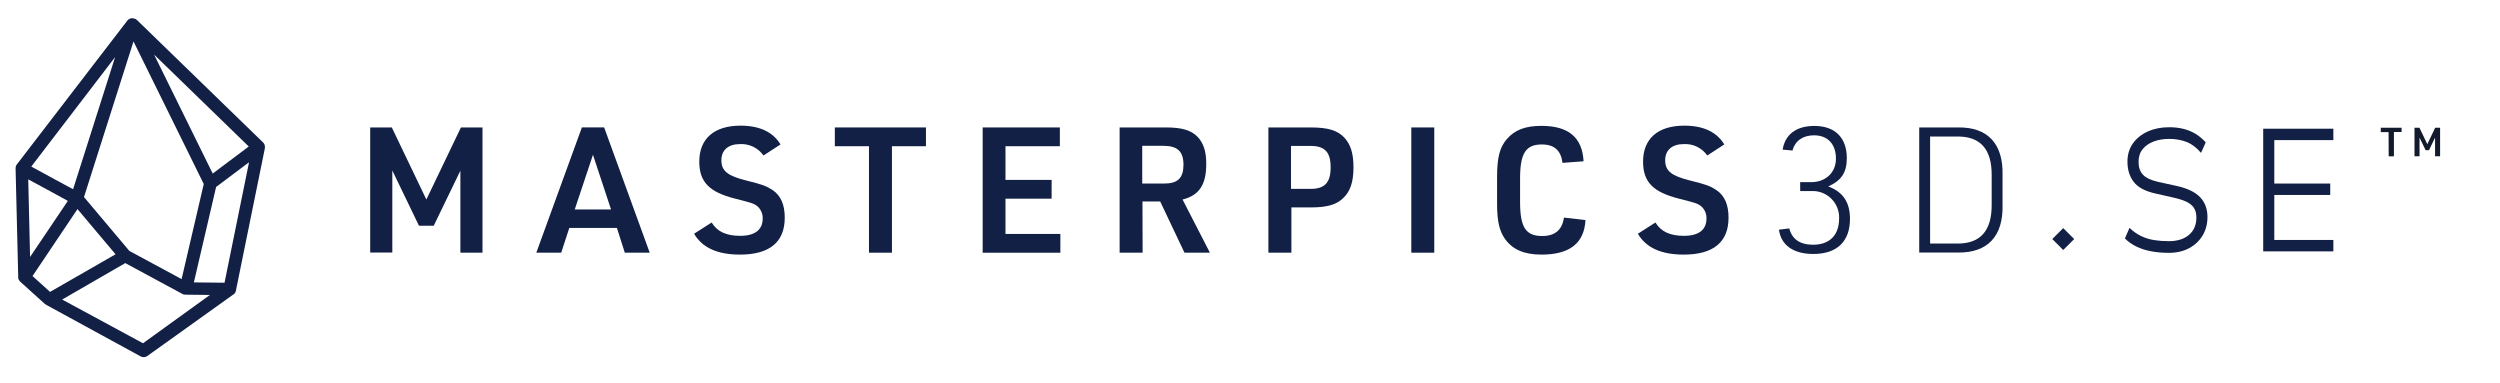
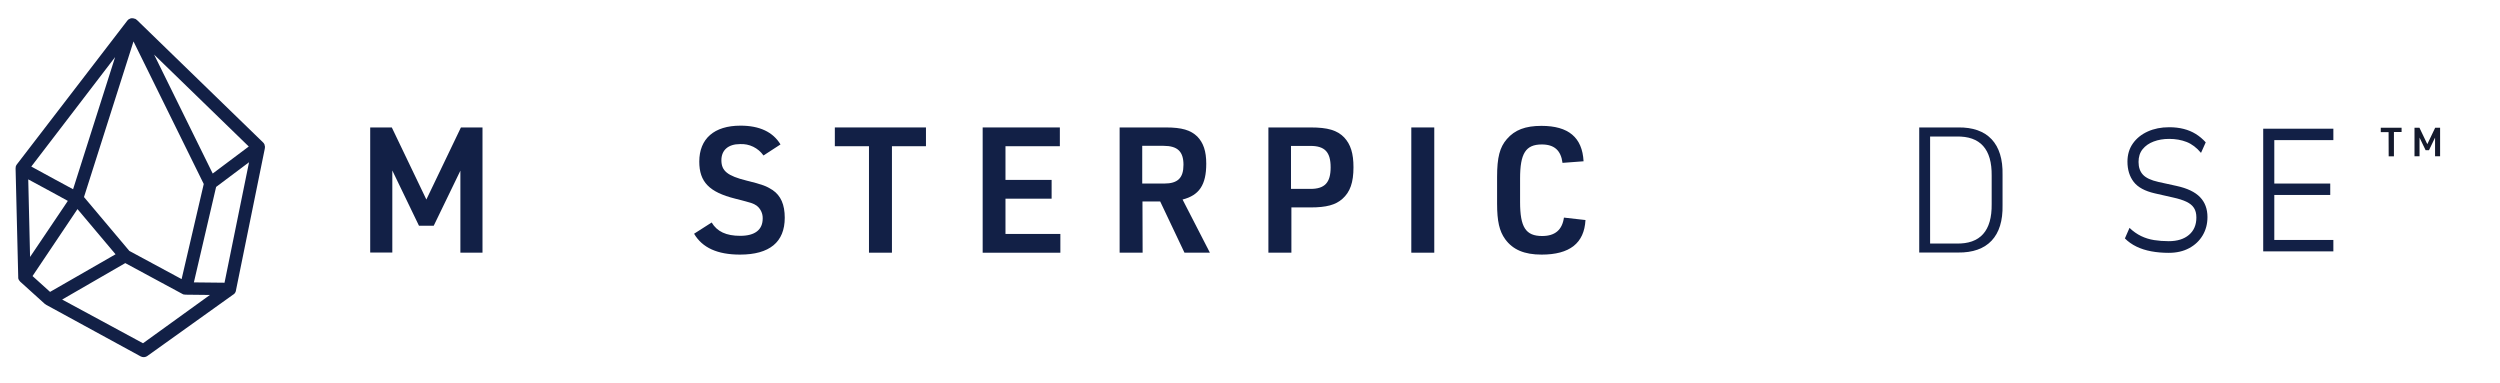
<svg xmlns="http://www.w3.org/2000/svg" width="100%" height="100%" viewBox="0 0 823 126" version="1.1" xml:space="preserve" style="fill-rule:evenodd;clip-rule:evenodd;stroke-linejoin:round;stroke-miterlimit:2;">
  <g id="MP_Logo-DE" transform="matrix(1.16,0,0,1,5.031,5.181)">
    <rect x="-4.336" y="-5.181" width="708.622" height="125.181" style="fill:none;" />
    <g transform="matrix(0.862,0,0,1,-135.102,-443.866)">
      <path d="M273.58,480.64L280.69,480.64L292.07,504.37L303.45,480.64L310.55,480.64L310.55,521.87L303.27,521.87L303.27,494.87L294.49,513L289.64,513L280.86,494.81L280.86,521.81L273.58,521.81L273.58,480.64Z" style="fill:rgb(18,32,70);fill-rule:nonzero;" />
    </g>
    <g transform="matrix(0.862,0,0,1,-135.102,-443.866)">
-       <path d="M339.13,513.72L336.47,521.86L328.27,521.86L343.27,480.63L350.6,480.63L365.6,521.86L357.4,521.86L354.8,513.72L339.13,513.72ZM346.92,489.64L340.92,507.64L352.87,507.64L346.92,489.64Z" style="fill:rgb(18,32,70);fill-rule:nonzero;" />
-     </g>
+       </g>
    <g transform="matrix(0.862,0,0,1,-135.102,-443.866)">
      <path d="M386,511.93C387.79,514.93 390.79,516.32 395.41,516.32C400.26,516.32 402.8,514.32 402.8,510.6C402.849,508.955 402.104,507.383 400.8,506.38C399.53,505.57 399.53,505.57 393.7,504.07C385.21,501.93 381.92,498.59 381.92,491.89C381.92,484.33 386.83,480.05 395.49,480.05C401.78,480.05 406.17,482.13 408.66,486.23L403.06,489.87C401.302,487.37 398.371,485.95 395.32,486.12C391.45,486.12 389.2,488.12 389.2,491.43C389.2,494.95 391.2,496.57 397.46,498.13C402.83,499.46 403.98,499.92 406.06,501.25C408.77,503.1 410.06,506.04 410.06,510.37C410.06,518.37 405.06,522.5 395.34,522.5C387.89,522.5 382.93,520.25 380.21,515.63L386,511.93Z" style="fill:rgb(18,32,70);fill-rule:nonzero;" />
    </g>
    <g transform="matrix(0.862,0,0,1,-135.102,-443.866)">
      <path d="M437.81,486.82L426.55,486.82L426.55,480.64L456.55,480.64L456.55,486.82L445.35,486.82L445.35,521.87L437.79,521.87L437.79,486.82L437.81,486.82Z" style="fill:rgb(18,32,70);fill-rule:nonzero;" />
    </g>
    <g transform="matrix(0.862,0,0,1,-135.102,-443.866)">
      <path d="M475.22,480.64L500.63,480.64L500.63,486.82L482.73,486.82L482.73,497.91L497.92,497.91L497.92,504.09L482.73,504.09L482.73,515.7L500.8,515.7L500.8,521.88L475.22,521.88L475.22,480.64Z" style="fill:rgb(18,32,70);fill-rule:nonzero;" />
    </g>
    <g transform="matrix(0.862,0,0,1,-135.102,-443.866)">
      <path d="M527.88,521.87L520.31,521.87L520.31,480.64L535.5,480.64C540.81,480.64 543.7,481.51 545.89,483.64C547.89,485.72 548.83,488.43 548.83,492.59C548.83,499.52 546.52,502.98 541.03,504.37L550.03,521.87L541.66,521.87L533.66,505L527.83,505L527.88,521.87ZM534.98,499.11C539.48,499.11 541.33,497.26 541.33,492.93C541.33,488.6 539.42,486.69 534.75,486.69L527.75,486.69L527.75,499.1L535,499.1L534.98,499.11Z" style="fill:rgb(18,32,70);fill-rule:nonzero;" />
    </g>
    <g transform="matrix(0.862,0,0,1,-135.102,-443.866)">
      <path d="M576.86,521.87L569.29,521.87L569.29,480.64L583.15,480.64C588.87,480.64 591.93,481.56 594.24,483.93C596.38,486.24 597.3,489.18 597.3,493.75C597.3,498.75 596.2,501.89 593.66,504.14C591.41,506.14 588.41,506.97 583.15,506.97L576.86,506.97L576.86,521.87ZM583.14,500.87C587.87,500.87 589.78,498.79 589.78,493.77C589.78,488.75 587.87,486.72 583.14,486.72L576.73,486.72L576.73,500.87L583.14,500.87Z" style="fill:rgb(18,32,70);fill-rule:nonzero;" />
    </g>
    <g transform="matrix(0.862,0,0,1,-135.102,-443.866)">
      <rect x="616.34" y="480.64" width="7.56" height="41.23" style="fill:rgb(18,32,70);" />
    </g>
    <g transform="matrix(0.862,0,0,1,-135.102,-443.866)">
      <path d="M673.68,511.12C673.28,518.74 668.48,522.5 659.24,522.5C653.52,522.5 649.77,520.88 647.24,517.42C645.33,514.76 644.58,511.53 644.58,505.7L644.58,496.92C644.58,490.51 645.45,487.16 647.81,484.45C650.41,481.45 653.87,480.12 659.19,480.12C668.08,480.12 672.64,483.93 673.05,491.78L666.12,492.3C665.6,488.2 663.41,486.24 659.31,486.24C654,486.24 652.15,489.18 652.15,497.44L652.15,505.18C652.15,513.49 654,516.38 659.43,516.38C663.65,516.38 666.01,514.38 666.59,510.32L673.68,511.12Z" style="fill:rgb(18,32,70);fill-rule:nonzero;" />
    </g>
    <g transform="matrix(0.862,0,0,1,-135.102,-443.866)">
-       <path d="M696.72,511.93C698.51,514.93 701.51,516.32 706.13,516.32C710.98,516.32 713.52,514.32 713.52,510.6C713.569,508.955 712.824,507.383 711.52,506.38C710.25,505.57 710.25,505.57 704.42,504.07C695.93,501.93 692.64,498.59 692.64,491.89C692.64,484.33 697.55,480.05 706.21,480.05C712.5,480.05 716.89,482.13 719.38,486.23L713.78,489.87C712.022,487.37 709.091,485.95 706.04,486.12C702.17,486.12 699.92,488.12 699.92,491.43C699.92,494.95 701.92,496.57 708.18,498.13C713.55,499.46 714.71,499.92 716.78,501.25C719.49,503.1 720.78,506.04 720.78,510.37C720.78,518.37 715.78,522.5 706.06,522.5C698.61,522.5 693.64,520.25 690.93,515.63L696.72,511.93Z" style="fill:rgb(18,32,70);fill-rule:nonzero;" />
-     </g>
+       </g>
    <g transform="matrix(0.862,0,0,1,-135.102,-443.866)">
-       <path d="M744.36,498.65L748,498.65C752.79,498.65 756.14,495.47 756.14,490.91C756.14,486.12 753.43,483.23 748.92,483.23C745.22,483.23 742.68,485.08 741.82,488.23L738.59,487.94C739.4,482.94 743.09,480.14 749.04,480.14C755.85,480.14 759.72,484.01 759.72,490.76C759.72,495.44 757.93,498.15 753.6,500.06C758.45,501.85 760.76,505.26 760.76,510.74C760.76,518.19 756.49,522.29 748.69,522.29C742.11,522.29 738.07,519.4 737.37,514.29L740.78,513.88C741.65,517.4 744.3,519.25 748.63,519.25C754.06,519.25 757.18,516.07 757.18,510.65C757.187,510.511 757.19,510.372 757.19,510.233C757.19,505.482 753.281,501.573 748.53,501.573C748.413,501.573 748.297,501.575 748.18,501.58L744.37,501.58L744.36,498.65Z" style="fill:rgb(18,32,70);fill-rule:nonzero;" />
-     </g>
+       </g>
    <g transform="matrix(0.862,0,0,1,-135.102,-443.866)">
      <path d="M783.56,480.64L796.32,480.64C806.08,480.47 811.22,486.01 810.99,496.23L810.99,506.23C811.22,516.45 806.08,521.94 796.32,521.82L783.56,521.82L783.56,480.64ZM795.8,518.86C803.653,519.027 807.523,514.693 807.41,505.86L807.41,496.56C807.53,487.78 803.66,483.45 795.8,483.63L787.14,483.63L787.14,518.85L795.8,518.86Z" style="fill:rgb(18,32,70);fill-rule:nonzero;" />
    </g>
    <g transform="matrix(0.862,0,0,1,-135.102,-444.691)">
      <path d="M238.92,488.08C238.925,487.993 238.925,487.907 238.92,487.82C238.925,487.777 238.925,487.733 238.92,487.69C238.898,487.508 238.851,487.329 238.78,487.16C238.782,487.127 238.782,487.093 238.78,487.06C238.717,486.926 238.64,486.798 238.55,486.68L238.45,486.56L238.37,486.46L196.78,446.09C196.701,446.028 196.617,445.971 196.53,445.92C196.454,445.851 196.374,445.788 196.29,445.73L196.22,445.73C196.096,445.674 195.965,445.633 195.83,445.61C195.73,445.573 195.626,445.546 195.52,445.53C195.39,445.52 195.26,445.52 195.13,445.53C195.023,445.525 194.917,445.525 194.81,445.53C194.696,445.566 194.585,445.613 194.48,445.67C194.365,445.713 194.255,445.767 194.15,445.83L194.09,445.83C194.01,445.89 193.96,445.97 193.88,446.04C193.802,446.101 193.728,446.168 193.66,446.24L157.22,493.67L157.11,493.85L157.02,494C156.963,494.119 156.916,494.243 156.88,494.37C156.876,494.403 156.876,494.437 156.88,494.47C156.838,494.633 156.821,494.802 156.83,494.97L157.7,530.69L157.7,530.8C157.695,530.897 157.695,530.993 157.7,531.09C157.726,531.224 157.766,531.355 157.82,531.48C157.861,531.567 157.907,531.65 157.96,531.73C158.038,531.85 158.125,531.964 158.22,532.07C158.315,532.176 158.28,532.16 158.32,532.2L166.56,539.65L166.64,539.65C166.741,539.738 166.847,539.818 166.96,539.89L198,556.83C198.307,556.997 198.651,557.083 199,557.08C199.437,557.08 199.864,556.943 200.22,556.69L228.58,536.41L228.63,536.41C228.705,536.349 228.775,536.282 228.84,536.21C228.937,536.12 229.024,536.019 229.1,535.91C229.1,535.83 229.18,535.75 229.22,535.67C229.285,535.546 229.335,535.415 229.37,535.28C229.405,535.145 229.37,535.21 229.37,535.17L238.88,488.43C238.885,488.4 238.885,488.37 238.88,488.34C238.877,488.252 238.891,488.163 238.92,488.08ZM225.62,532.58L215.53,532.47L222.85,501.05L233.69,492.92L225.62,532.58ZM194.28,522.11L179.35,504.38L195.65,453.15L218.78,500.08L211.49,531.39L194.28,522.11ZM162.41,530.39L172.07,516L177.21,508.34L189.74,523.22L168.18,535.6L162.41,530.39ZM161.6,524.1L161,498.56L168.55,502.64L174.03,505.64L172.64,507.72L161.6,524.1ZM233.6,487.74L221.73,496.64L202.43,457.48L233.6,487.74ZM189.6,458.3L175.76,501.81L169.54,498.45L162,494.34L189.6,458.3ZM198.78,552.51L172.16,538.12L192.94,526.12L211.88,536.34C211.979,536.39 212.083,536.43 212.19,536.46L212.33,536.46C212.487,536.499 212.648,536.519 212.81,536.52L220.81,536.61L198.78,552.51Z" style="fill:rgb(18,32,70);fill-rule:nonzero;" />
    </g>
    <g transform="matrix(0.862,0,0,1,-37.83,-443.128)">
      <path d="M825.24,481.44L822.67,481.44L822.67,480L829.52,480L829.52,481.41L827,481.41L827,489.41L825.27,489.41L825.24,481.44Z" style="fill:rgb(20,26,45);fill-rule:nonzero;" />
    </g>
    <g transform="matrix(0.862,0,0,1,-37.83,-443.128)">
      <path d="M833.77,480L835.4,480L837.99,485.41L840.58,480L842.2,480L842.2,489.4L840.54,489.4L840.54,483.24L838.54,487.39L837.43,487.39L835.43,483.24L835.43,489.4L833.77,489.4L833.77,480Z" style="fill:rgb(20,26,45);fill-rule:nonzero;" />
    </g>
    <g transform="matrix(1.469,1.704,-1.469,1.704,-292.911,-1211.13)">
-       <rect x="673.409" y="78.379" width="2.113" height="2.113" style="fill:rgb(18,32,70);" />
-     </g>
+       </g>
    <g transform="matrix(0.744,0,0,0.974,75.469,-3.939)">
      <path d="M719.975,84.182C717.632,84.182 715.42,84.012 713.34,83.673C711.259,83.334 709.37,82.8 707.672,82.071C705.974,81.342 704.504,80.421 703.262,79.308L705.015,75.747C706.409,76.92 707.882,77.84 709.435,78.505C710.988,79.17 712.644,79.626 714.404,79.872C716.164,80.118 718.021,80.241 719.975,80.241C723.243,80.241 725.818,79.531 727.701,78.11C729.584,76.69 730.525,74.731 730.525,72.232C730.525,70.911 730.214,69.83 729.593,68.989C728.971,68.148 728.015,67.455 726.723,66.91C725.431,66.365 723.77,65.895 721.74,65.5L714.71,64.084C710.892,63.318 708.192,62.019 706.609,60.187C705.026,58.356 704.235,56.077 704.235,53.352C704.235,50.994 704.927,48.946 706.311,47.209C707.695,45.472 709.587,44.125 711.987,43.166C714.387,42.207 717.107,41.728 720.146,41.728C722.146,41.728 723.989,41.917 725.676,42.296C727.362,42.674 728.902,43.245 730.295,44.009C731.688,44.772 732.953,45.715 734.09,46.837L732.292,50.398C730.615,48.624 728.78,47.393 726.787,46.703C724.794,46.014 722.575,45.669 720.132,45.669C717.975,45.669 716.011,45.963 714.242,46.552C712.472,47.141 711.067,48.006 710.026,49.148C708.985,50.29 708.464,51.726 708.464,53.456C708.464,55.272 709.029,56.715 710.157,57.783C711.285,58.852 713.242,59.662 716.026,60.215L722.997,61.572C727.066,62.36 730.042,63.623 731.927,65.363C733.812,67.102 734.755,69.345 734.755,72.092C734.755,74.399 734.142,76.465 732.916,78.289C731.691,80.113 729.975,81.551 727.768,82.603C725.561,83.656 722.963,84.182 719.975,84.182Z" style="fill:rgb(18,32,70);fill-rule:nonzero;" />
      <path d="M756.019,83.685L756.019,42.225L782.777,42.225L782.777,46.081L760.249,46.081L760.249,60.762L781.587,60.762L781.587,64.618L760.249,64.618L760.249,79.829L782.777,79.829L782.777,83.685L756.019,83.685Z" style="fill:rgb(18,32,70);fill-rule:nonzero;" />
    </g>
  </g>
</svg>